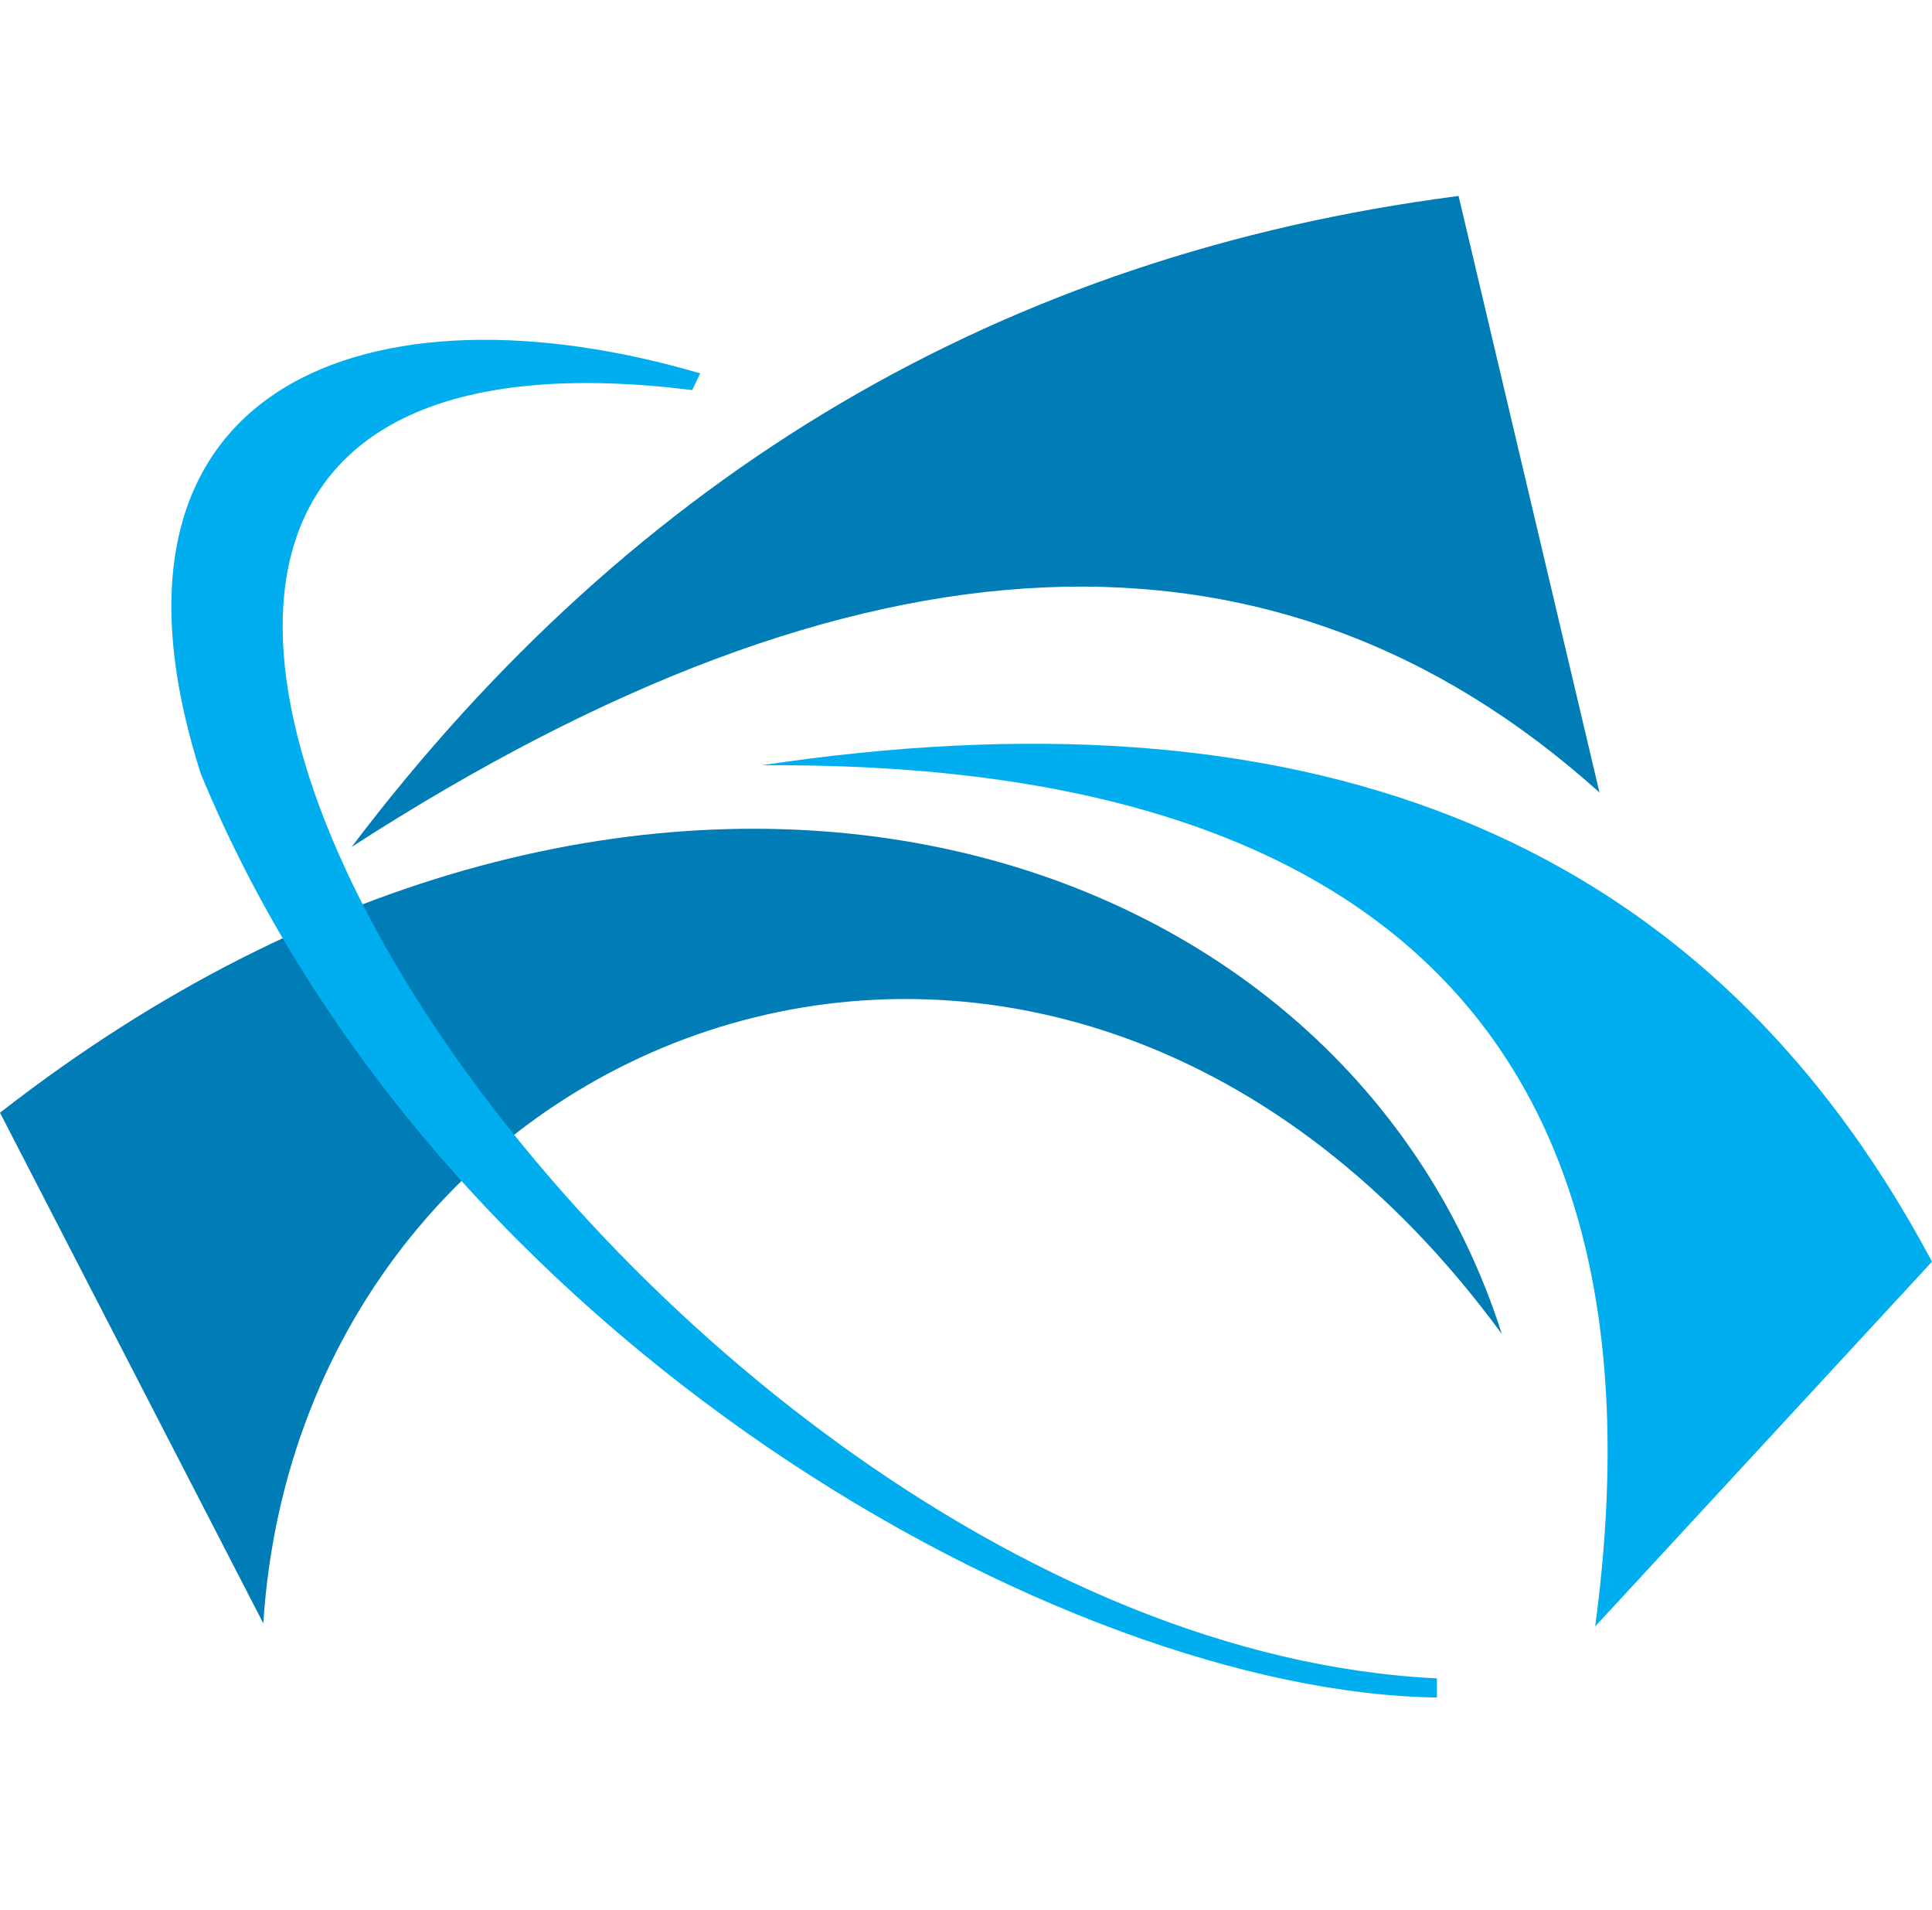
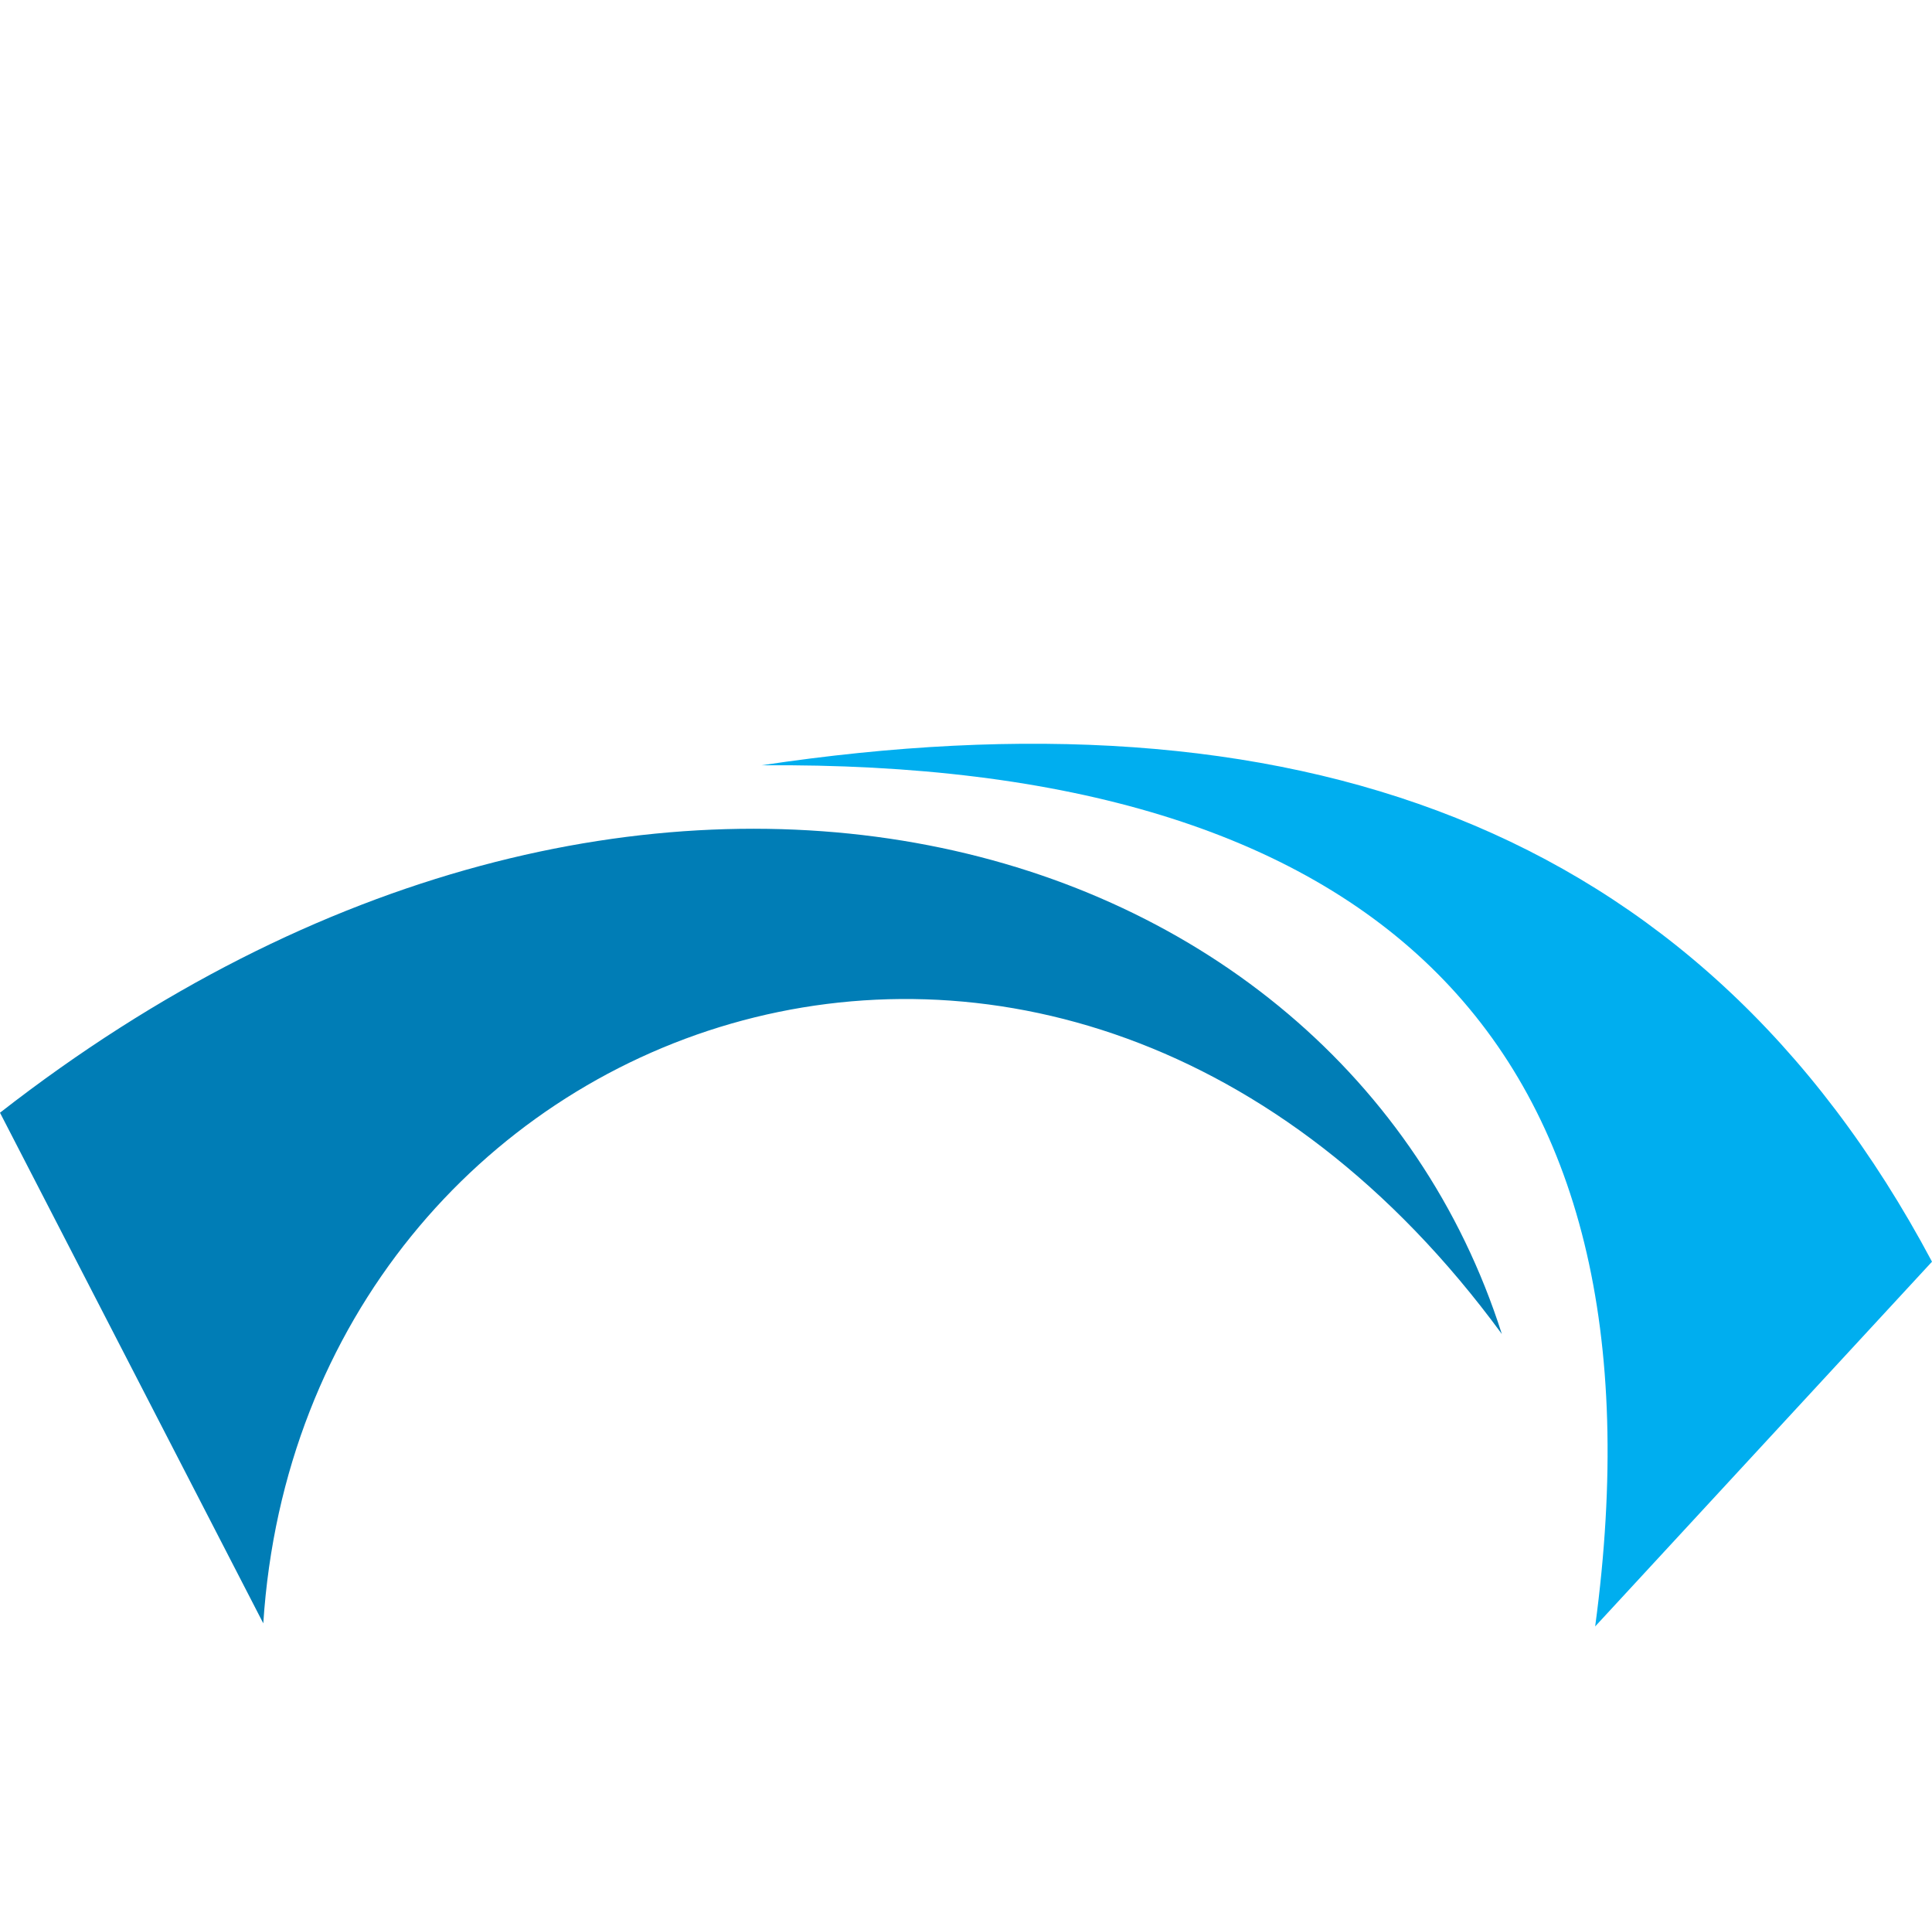
<svg xmlns="http://www.w3.org/2000/svg" version="1.1" id="Layer_1" x="0px" y="0px" viewBox="0 0 312.6 309" style="enable-background:new 0 0 312.6 309;" xml:space="preserve">
  <style type="text/css">
	.st0{fill-rule:evenodd;clip-rule:evenodd;fill:#007DB6;}
	.st1{fill-rule:evenodd;clip-rule:evenodd;fill:#00AEEF;}
</style>
  <g>
-     <path class="st0" d="M56.9,137C102.8,76.4,162.5,41.2,236,31.7l22.8,96.5C206.3,81,139,84,56.9,137z" />
    <path class="st1" d="M123.2,123.8c85.2-12.8,151.3,8.7,189.4,80.3l-54.5,59C270.9,168,222.2,123,123.2,123.8z" />
    <path class="st0" d="M0,180l42.6,82.6C49,164.1,171.3,118,243,215.8C216.6,133,103,99.7,0,180z" />
-     <path class="st1" d="M112,63.1c-151.7-18.8-13.5,202,120.5,208.4v3.1c-60.2-0.8-162-57.4-200-149.4c-20.4-63.8,28-80.3,80.8-64.8   L112,63.1z" />
  </g>
</svg>